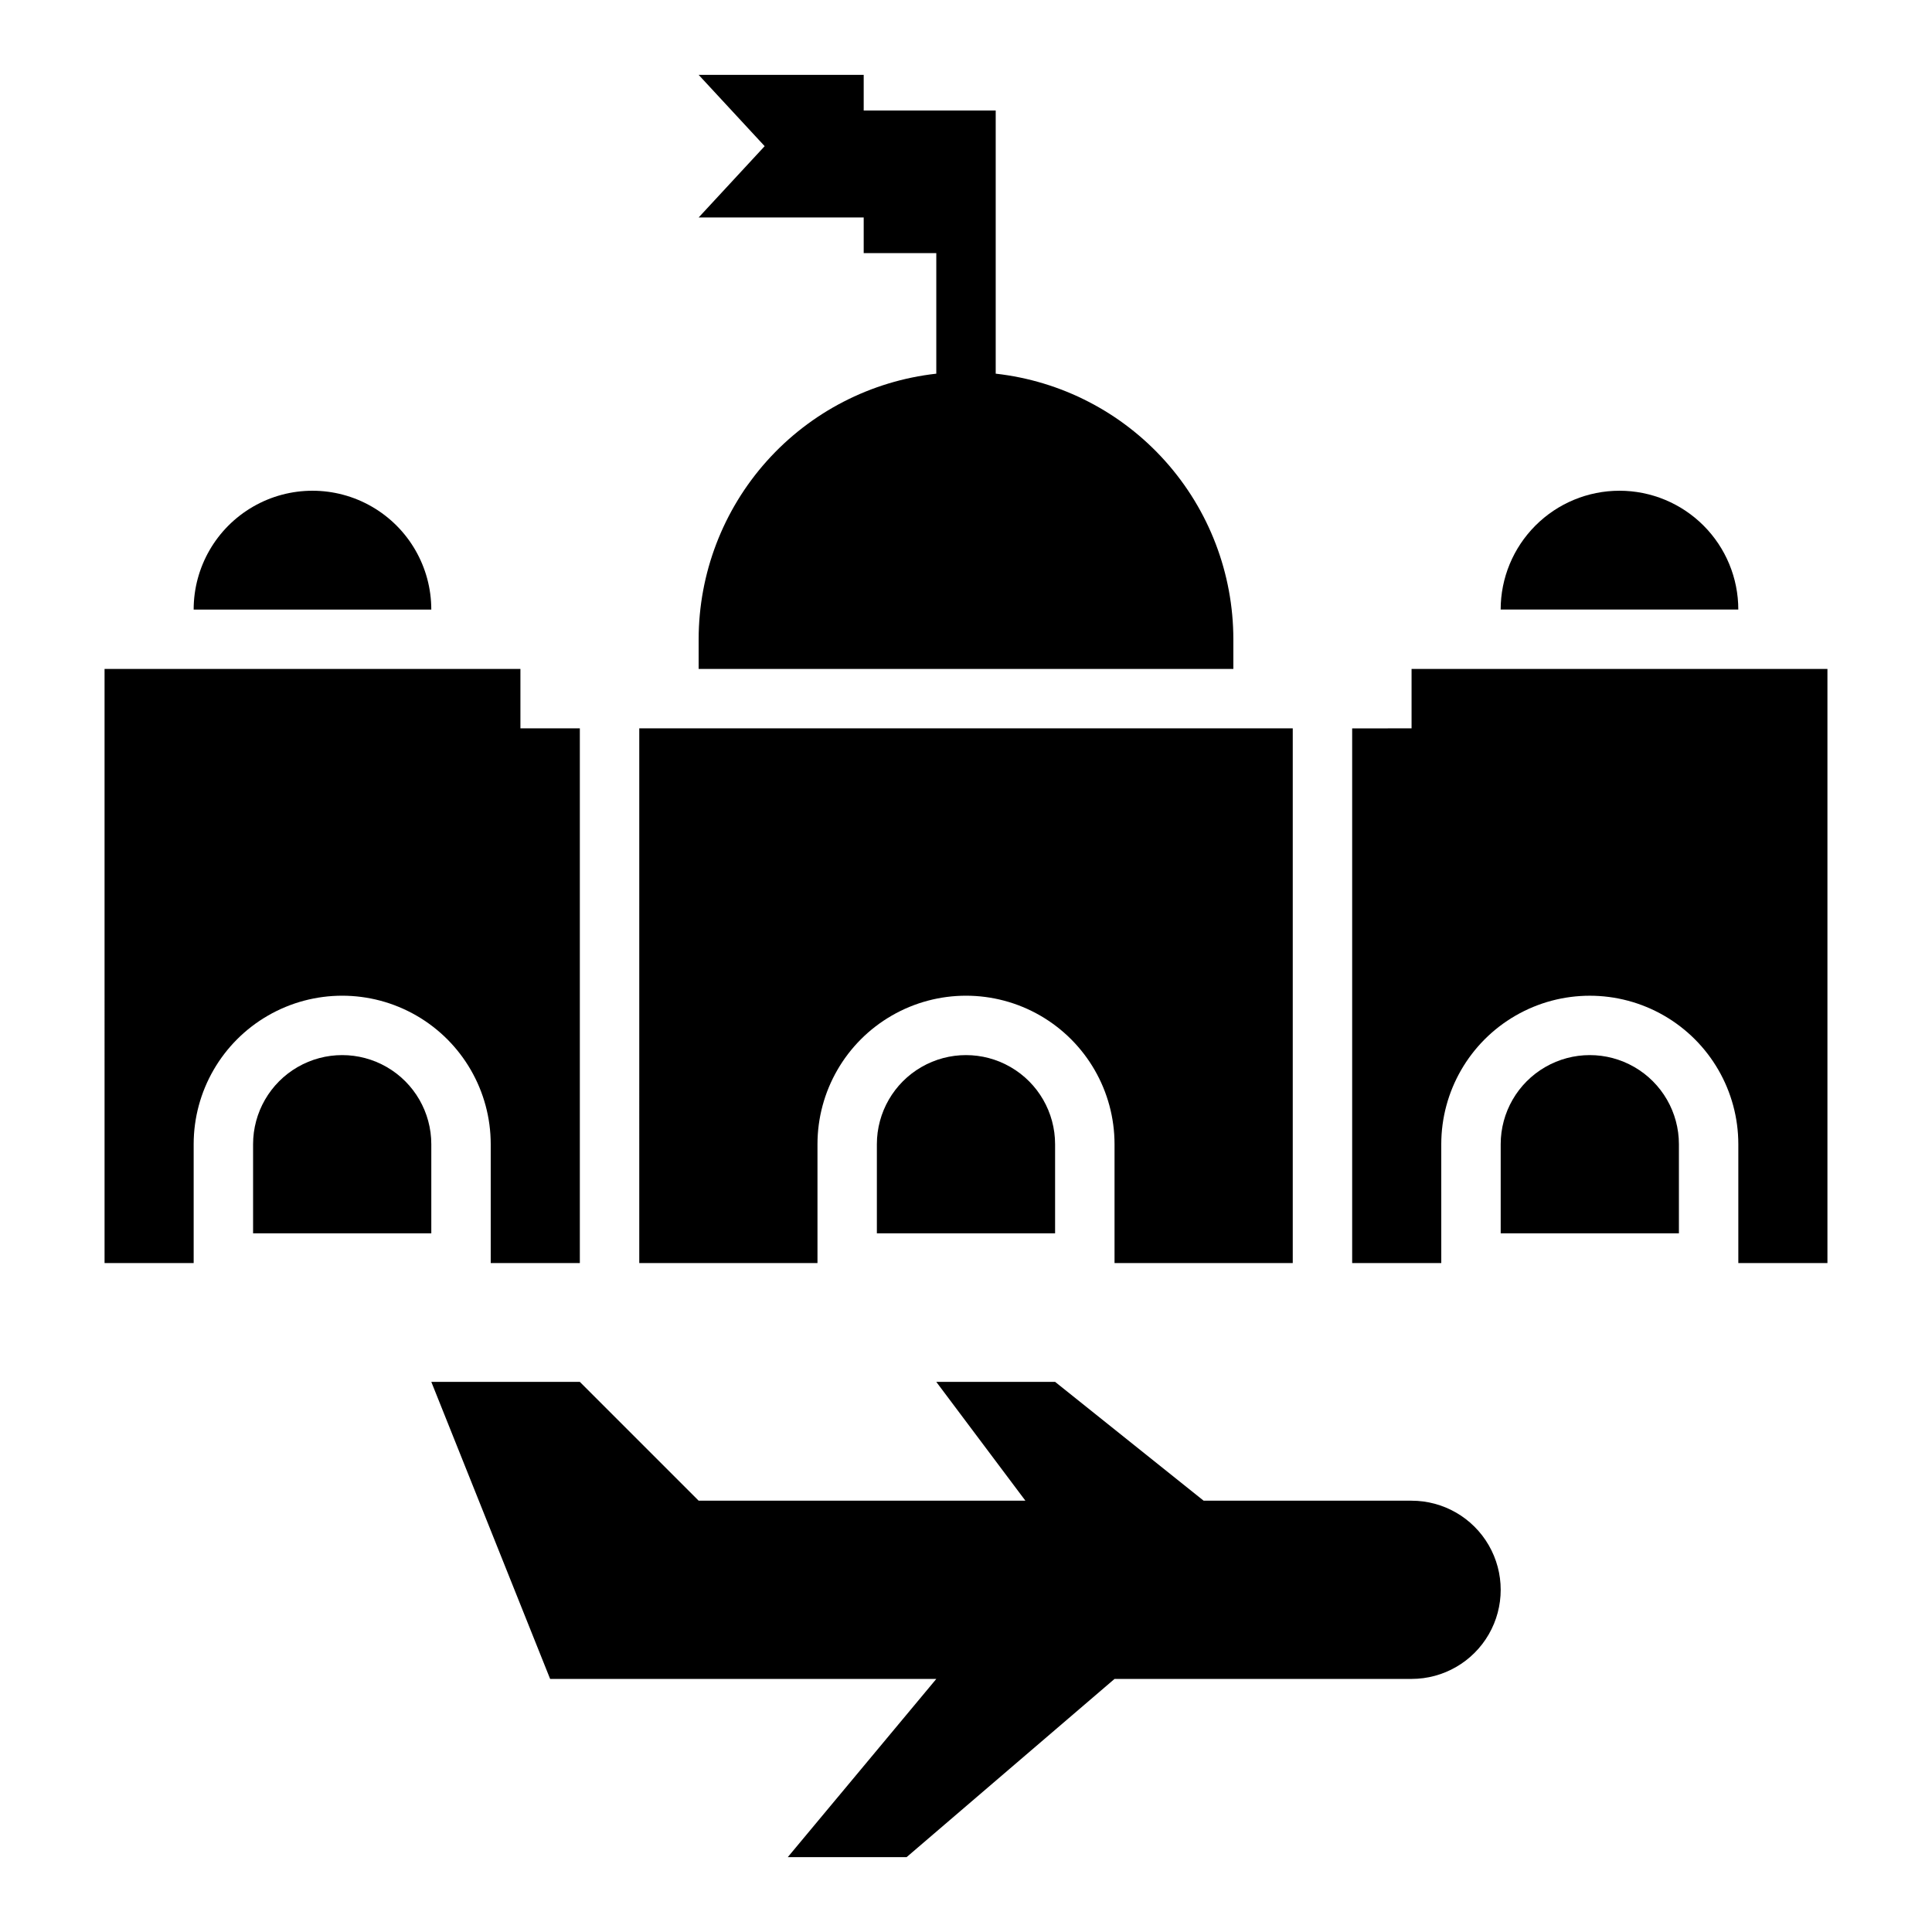
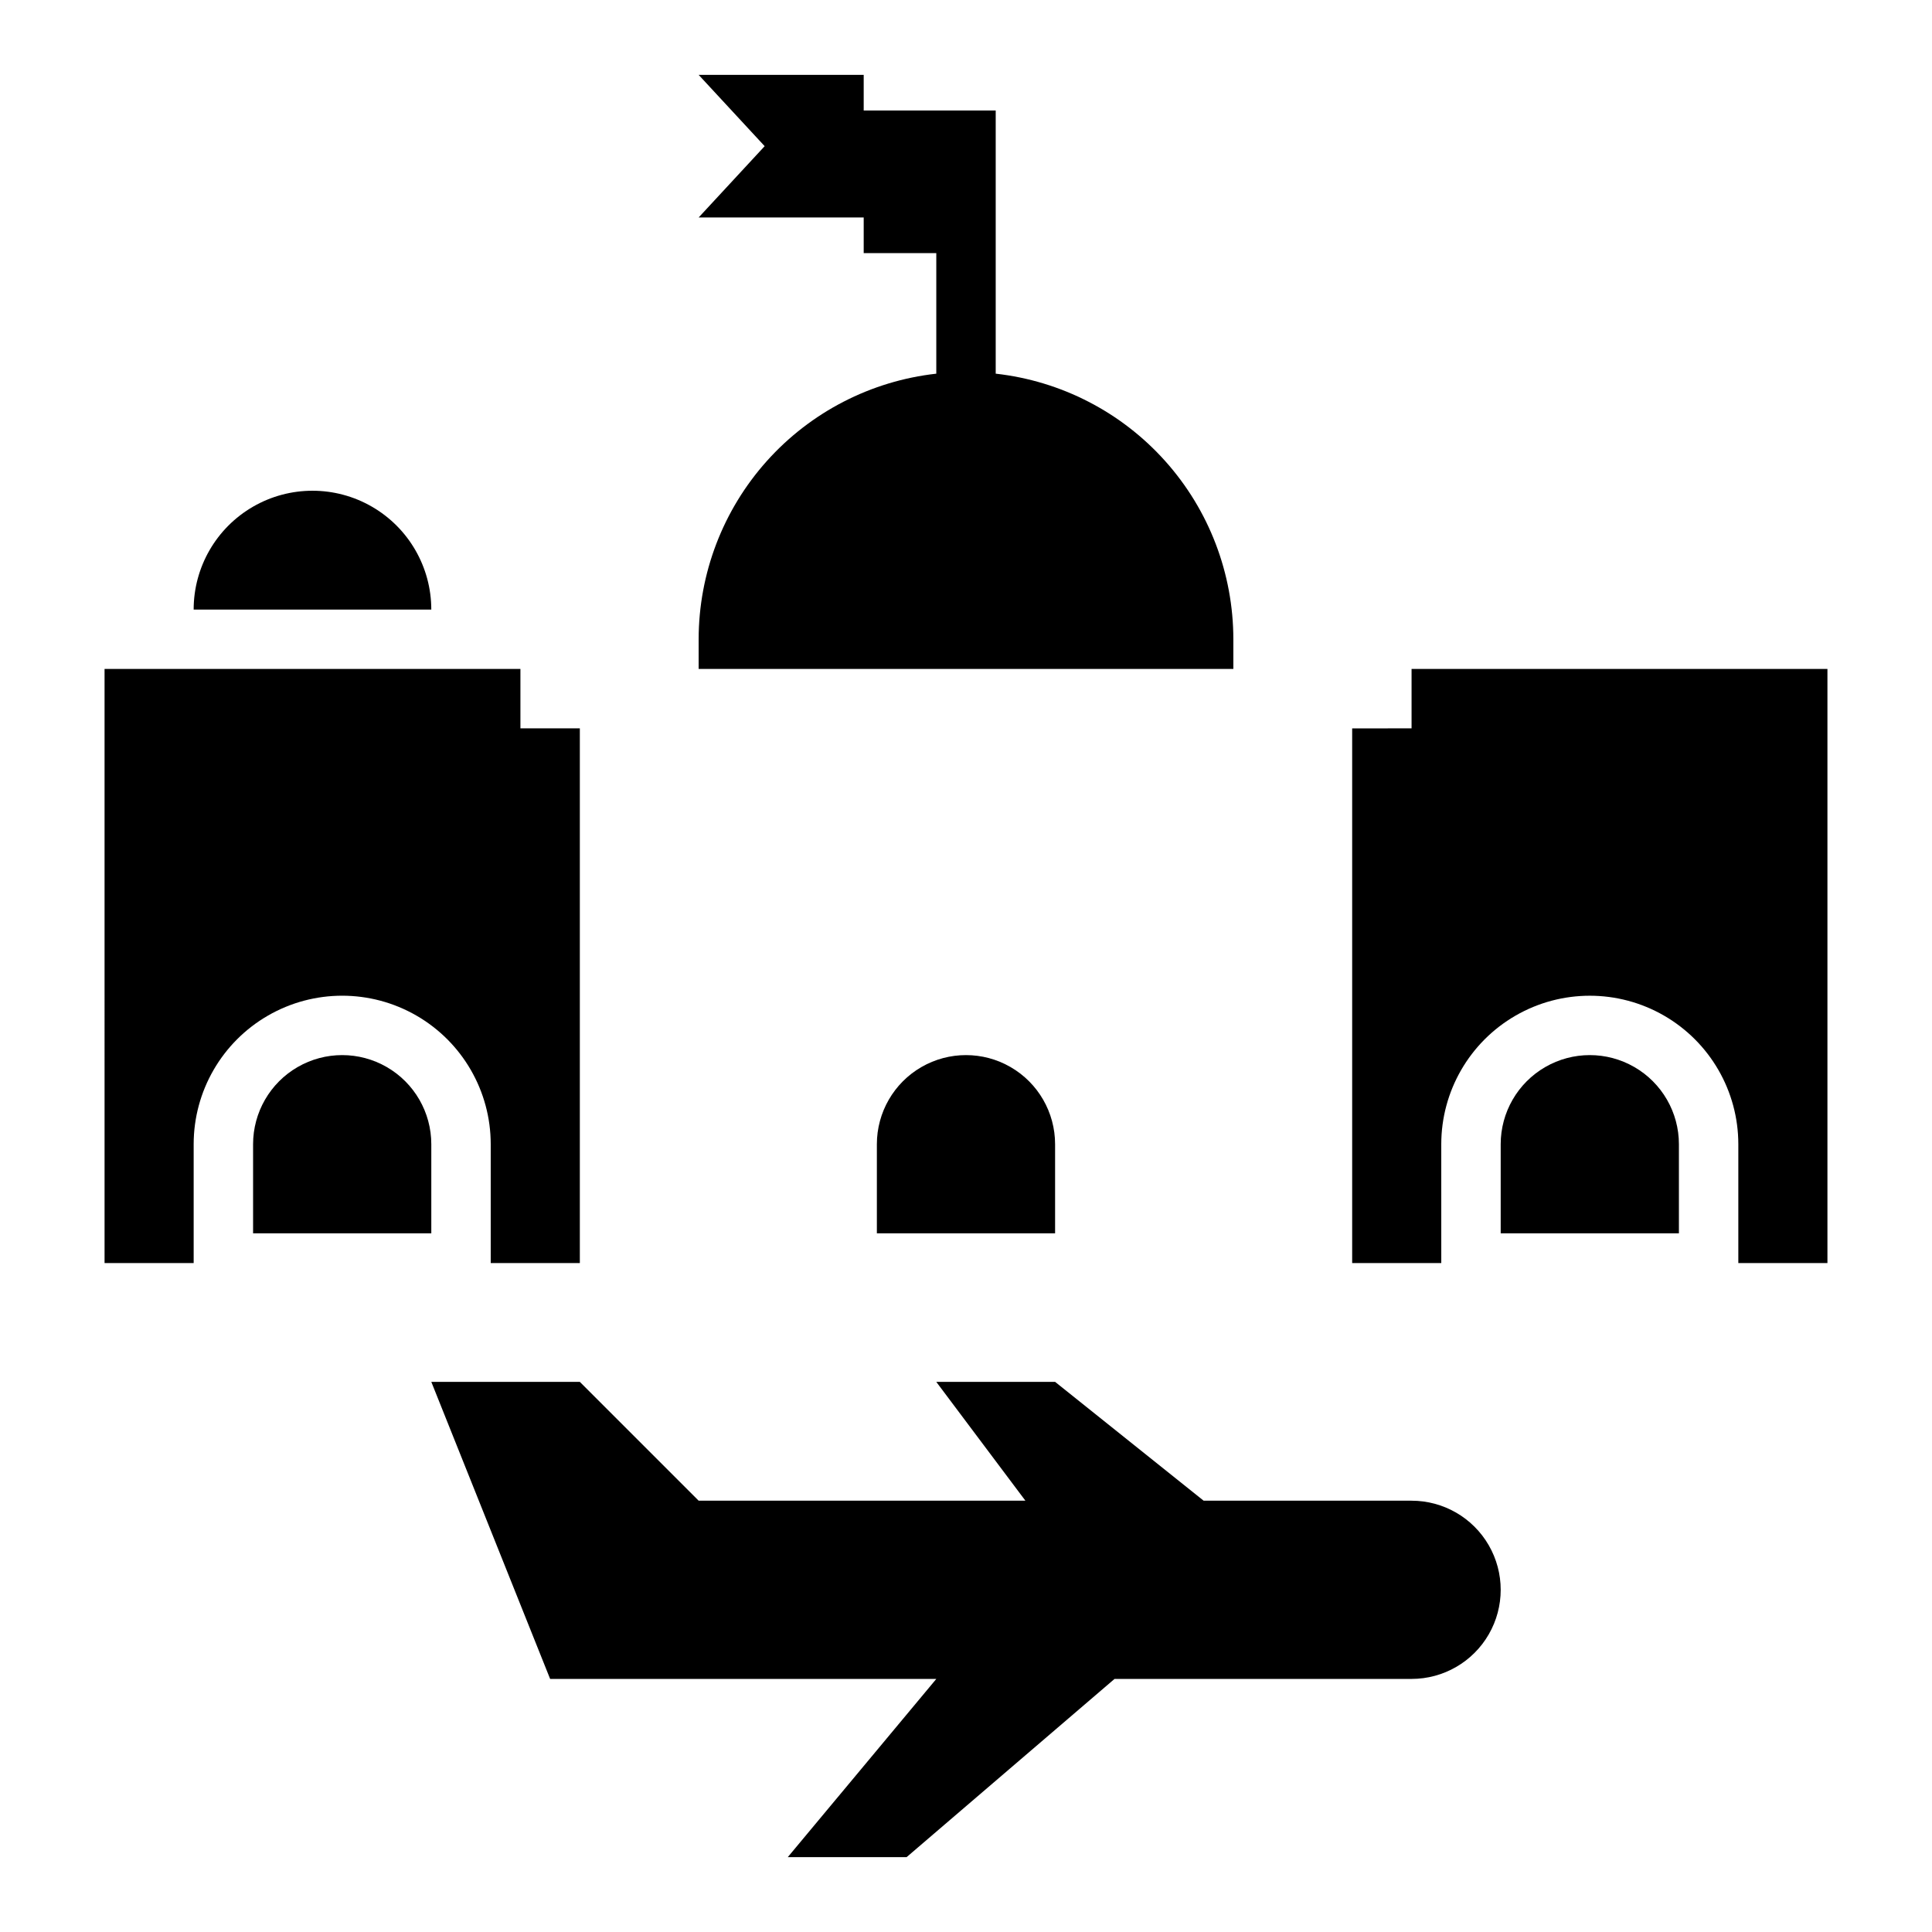
<svg xmlns="http://www.w3.org/2000/svg" fill="#000000" width="800px" height="800px" version="1.1" viewBox="144 144 512 512">
  <g>
    <path d="m518.08 541.7h-55.102l-39.359-31.488h-31.492l23.617 31.488h-86.594l-31.488-31.488h-39.359l31.488 78.719h102.34l-39.359 47.23h31.488l55.105-47.23h78.719c8.438 0 16.234-4.5 20.453-11.809 4.219-7.305 4.219-16.309 0-23.613-4.219-7.309-12.016-11.809-20.453-11.809z" />
-     <path d="m573.18 274.05c-8.352 0-16.359 3.316-22.266 9.223s-9.223 13.914-9.223 22.266h62.977c0-8.352-3.316-16.359-9.223-22.266s-13.914-9.223-22.266-9.223z" />
    <path d="m195.32 305.54h62.977c0-11.25-6-21.645-15.742-27.27-9.742-5.625-21.746-5.625-31.488 0-9.742 5.625-15.746 16.02-15.746 27.27z" />
    <path d="m541.7 447.23v23.617h47.23v-23.617c0-8.438-4.5-16.234-11.809-20.453-7.305-4.219-16.309-4.219-23.613 0-7.309 4.219-11.809 12.016-11.809 20.453z" />
    <path d="m376.38 447.23v23.617h47.23v-23.617c0-8.438-4.5-16.234-11.809-20.453-7.305-4.219-16.309-4.219-23.613 0-7.309 4.219-11.809 12.016-11.809 20.453z" />
    <path d="m258.3 447.23c0-8.438-4.5-16.234-11.809-20.453-7.305-4.219-16.309-4.219-23.613 0-7.309 4.219-11.809 12.016-11.809 20.453v23.617h47.23z" />
    <path d="m329.15 313.41v7.871h141.7v-7.871c-0.008-17.422-6.434-34.23-18.051-47.215s-27.613-21.234-44.926-23.168v-69.738h-34.984v-9.449h-43.738l17.492 18.895-17.492 18.895h43.738v9.445h19.238v31.953c-17.312 1.934-33.309 10.184-44.926 23.168-11.617 12.984-18.043 29.793-18.051 47.215z" />
    <path d="m171.71 478.72h23.613v-31.488c0-14.062 7.504-27.055 19.684-34.086 12.176-7.031 27.18-7.031 39.359 0 12.176 7.031 19.68 20.023 19.68 34.086v31.488h23.617v-141.7h-15.746v-15.746h-110.21z" />
-     <path d="m313.41 478.72h47.23v-31.488c0-14.062 7.504-27.055 19.684-34.086 12.176-7.031 27.18-7.031 39.359 0 12.176 7.031 19.68 20.023 19.68 34.086v31.488h47.23v-141.7h-173.18z" />
    <path d="m628.29 478.72v-157.44h-110.21v15.742l-15.742 0.004v141.7h23.617l-0.004-31.488c0-14.062 7.504-27.055 19.684-34.086 12.176-7.031 27.18-7.031 39.359 0 12.176 7.031 19.68 20.023 19.68 34.086v31.488z" />
  </g>
</svg>